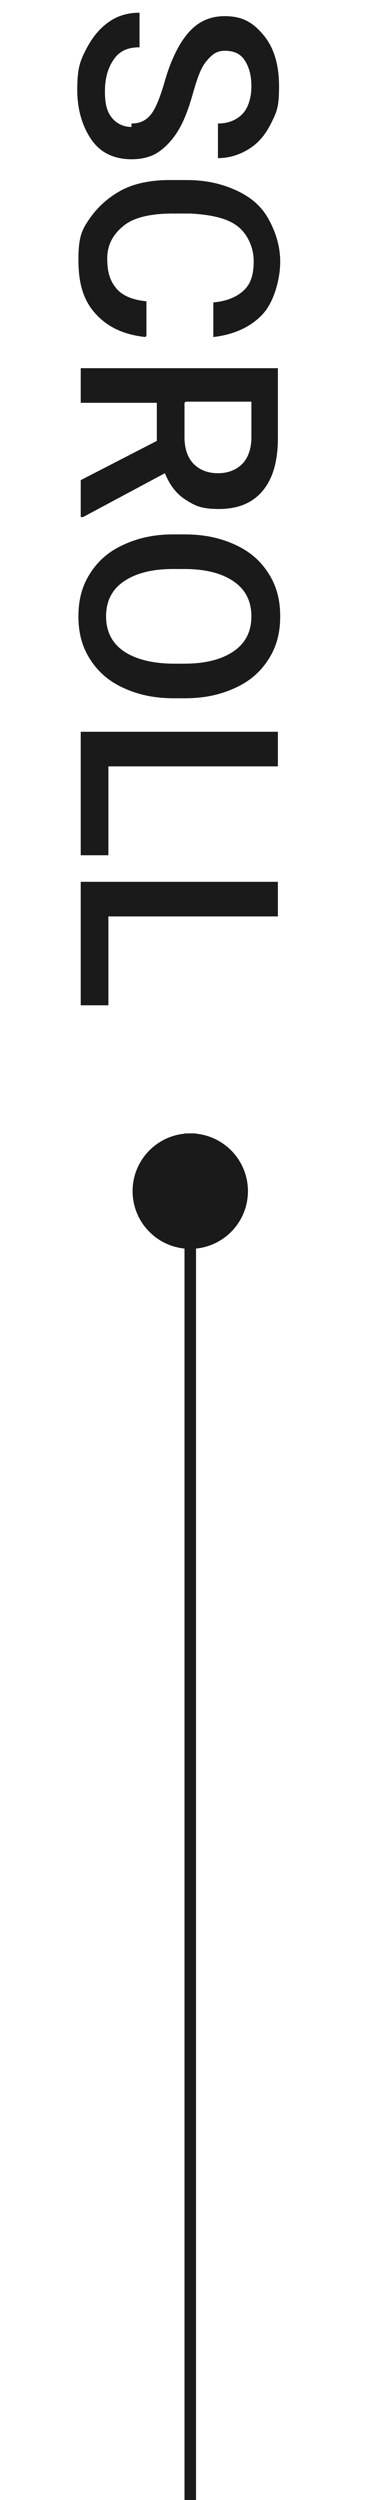
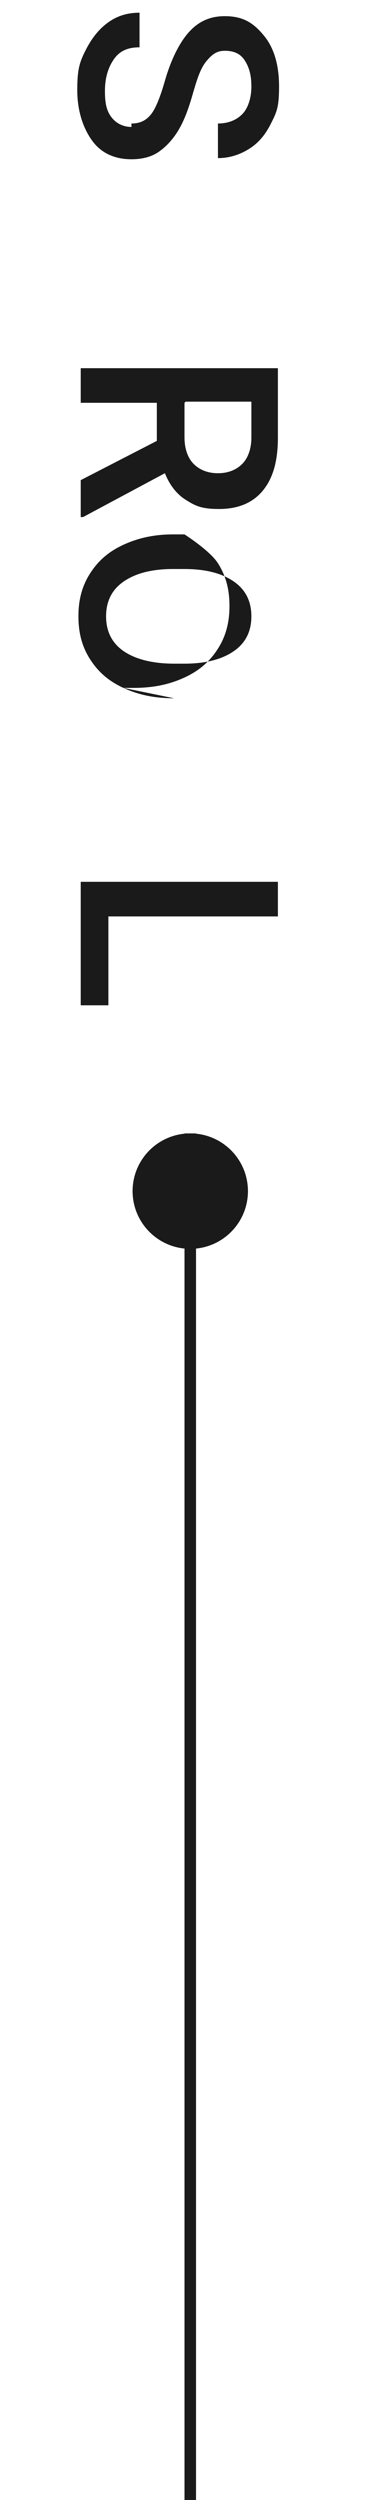
<svg xmlns="http://www.w3.org/2000/svg" id="_レイヤー_1" data-name="レイヤー_1" version="1.1" viewBox="0 0 32 216.6">
  <defs>
    <style>
      .st0, .st1 {
        fill: #1a1a1a;
      }

      .st0, .st2 {
        stroke: #1a1a1a;
      }

      .st3 {
        isolation: isolate;
      }

      .st2 {
        fill: none;
      }
    </style>
  </defs>
  <g id="_グループ_1279" data-name="グループ_1279">
    <g id="scroll" class="st3">
      <g class="st3">
        <path class="st1" d="M11.4,10.7c.8,0,1.3-.3,1.7-.8s.8-1.5,1.2-2.9.9-2.5,1.4-3.3c1-1.6,2.2-2.3,3.8-2.3s2.5.6,3.4,1.7,1.3,2.6,1.3,4.4-.2,2.2-.7,3.2-1.1,1.7-1.9,2.2-1.7.8-2.7.8v-3c.9,0,1.6-.3,2.1-.8s.8-1.4.8-2.4-.2-1.7-.6-2.3-1-.8-1.7-.8-1.1.3-1.6.9-.8,1.5-1.2,2.9-.8,2.4-1.3,3.2-1.1,1.4-1.7,1.8-1.4.6-2.3.6c-1.4,0-2.6-.5-3.4-1.6s-1.3-2.6-1.3-4.4.2-2.4.7-3.4,1.1-1.8,1.9-2.4,1.7-.9,2.8-.9v3c-1,0-1.7.3-2.2,1s-.8,1.6-.8,2.8.2,1.8.6,2.3,1,.8,1.7.8Z" />
-         <path class="st1" d="M12.6,29.2c-1.8-.2-3.2-.8-4.3-2s-1.5-2.7-1.5-4.7.3-2.6,1-3.6,1.6-1.8,2.7-2.4,2.6-.9,4.1-.9h1.6c1.6,0,3,.3,4.3.9s2.2,1.4,2.8,2.5,1,2.3,1,3.7-.5,3.4-1.5,4.5-2.5,1.8-4.3,2v-3c1.2-.1,2.1-.5,2.7-1.1s.8-1.4.8-2.5-.5-2.3-1.4-3-2.3-1-4.1-1.1h-1.5c-1.8,0-3.3.3-4.2,1s-1.5,1.6-1.5,2.9.3,2,.8,2.6,1.4,1,2.6,1.1v3Z" />
        <path class="st1" d="M13.6,38.2v-3.3h-6.6v-3h17.1v6c0,2-.4,3.5-1.3,4.6s-2.2,1.6-3.8,1.6-2.1-.3-2.9-.8-1.4-1.3-1.8-2.3l-7.1,3.8h-.2v-3.2l6.6-3.4ZM16,34.9v3c0,1,.3,1.8.8,2.3s1.2.8,2.1.8,1.6-.3,2.1-.8.8-1.3.8-2.3v-3.1h-5.7Z" />
-         <path class="st1" d="M15.1,60.5c-1.7,0-3.1-.3-4.4-.9s-2.2-1.4-2.9-2.5-1-2.3-1-3.7.3-2.6,1-3.7,1.6-1.9,2.9-2.5,2.7-.9,4.3-.9h1c1.7,0,3.1.3,4.4.9s2.2,1.4,2.9,2.5,1,2.3,1,3.7-.3,2.6-1,3.7-1.6,1.9-2.9,2.5-2.7.9-4.4.9h-.9ZM16,57.5c1.9,0,3.3-.4,4.3-1.1s1.5-1.7,1.5-3-.5-2.3-1.5-3-2.4-1.1-4.3-1.1h-1c-1.9,0-3.3.4-4.3,1.1s-1.5,1.7-1.5,3,.5,2.3,1.5,3,2.5,1.1,4.4,1.1h.9Z" />
-         <path class="st1" d="M9.4,66.4v7.7h-2.4v-10.7h17.1v3h-14.7Z" />
+         <path class="st1" d="M15.1,60.5c-1.7,0-3.1-.3-4.4-.9s-2.2-1.4-2.9-2.5-1-2.3-1-3.7.3-2.6,1-3.7,1.6-1.9,2.9-2.5,2.7-.9,4.3-.9h1s2.2,1.4,2.9,2.5,1,2.3,1,3.7-.3,2.6-1,3.7-1.6,1.9-2.9,2.5-2.7.9-4.4.9h-.9ZM16,57.5c1.9,0,3.3-.4,4.3-1.1s1.5-1.7,1.5-3-.5-2.3-1.5-3-2.4-1.1-4.3-1.1h-1c-1.9,0-3.3.4-4.3,1.1s-1.5,1.7-1.5,3,.5,2.3,1.5,3,2.5,1.1,4.4,1.1h.9Z" />
        <path class="st1" d="M9.4,79.4v7.7h-2.4v-10.7h17.1v3h-14.7Z" />
      </g>
    </g>
    <g id="scroll-2">
      <path id="_パス_461" data-name="パス_461" class="st0" d="M16.5,98.2v118.4" />
      <g id="_楕円形_10" data-name="楕円形_10">
        <circle class="st1" cx="16.5" cy="103.2" r="5" />
        <circle class="st2" cx="16.5" cy="103.2" r="4.5" />
      </g>
    </g>
  </g>
</svg>